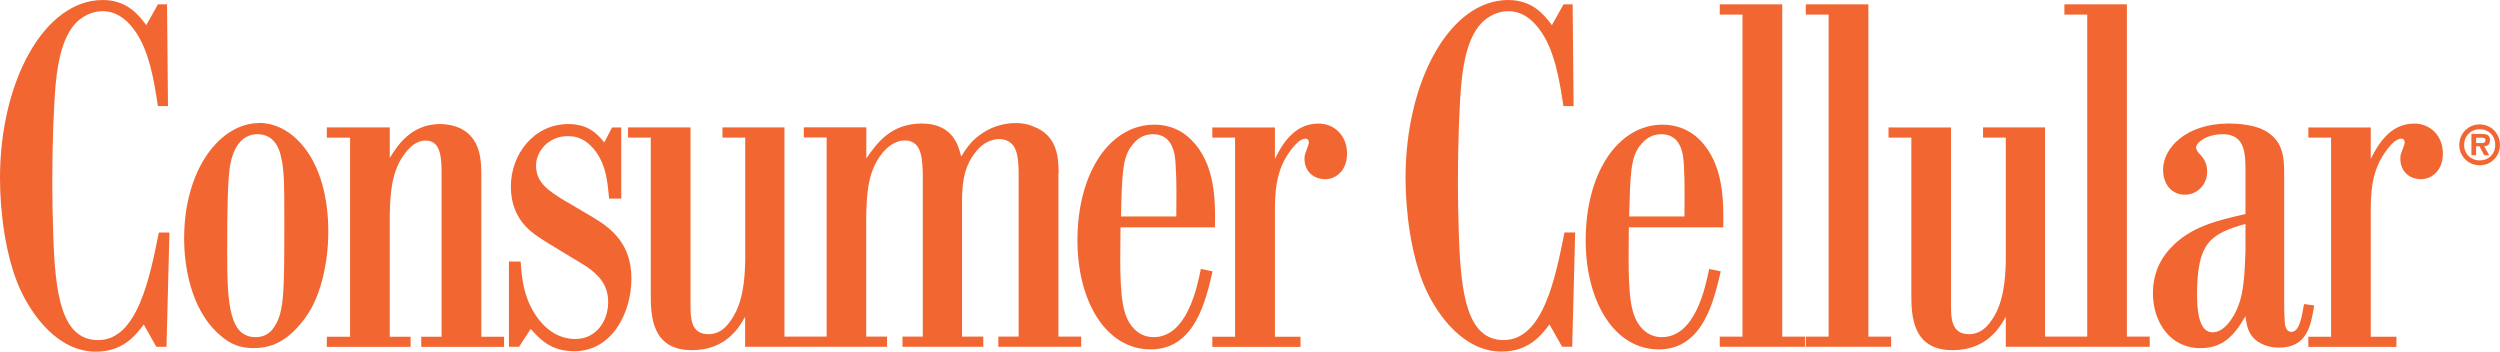
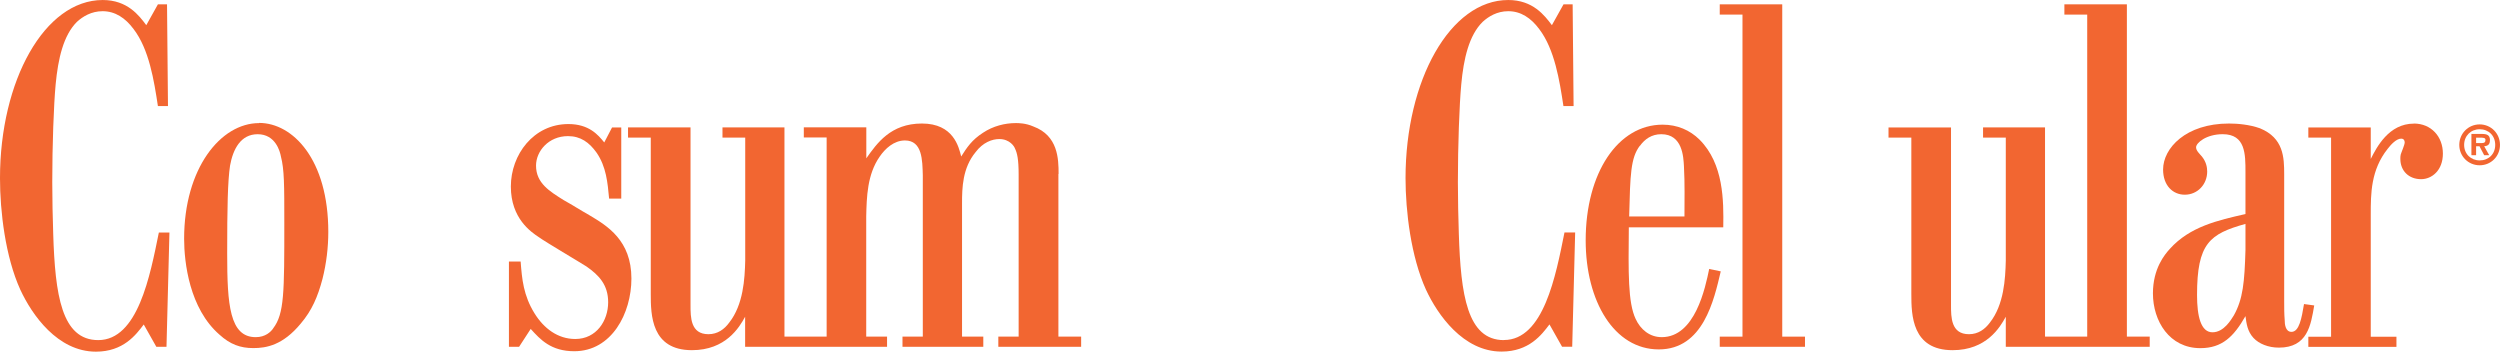
<svg xmlns="http://www.w3.org/2000/svg" fill="none" height="29" viewBox="0 0 206 29" width="206">
  <g fill="#f26631">
    <path d="m87.228 14.334c0-1.245-.043-3.162-2.082-3.913-.629-.279-1.237-.279-1.438-.279-.908 0-1.874.243-2.704.794-.923.594-1.323 1.202-1.802 1.96-.2-.801-.644-2.718-3.233-2.718s-3.712 1.638-4.585 2.868v-2.554h-5.15v.837h1.881v16.409h-3.476v-17.238h-5.107v.837h1.874v10.136c-.036 1.516-.157 3.634-1.316 5.107-.401.551-.958.959-1.717.959-1.474 0-1.474-1.395-1.474-2.389v-14.649h-5.15v.837h1.874v12.896c0 1.71.036 4.621 3.39 4.621 2.79 0 3.905-1.874 4.385-2.754v2.475h11.695v-.837h-1.717v-9.899c.036-1.595.079-3.469 1.116-4.943.436-.637 1.159-1.323 2.074-1.323 1.438 0 1.438 1.631 1.473 2.875v13.29h-1.674v.837h6.659v-.837h-1.752v-10.98c0-1.28.036-2.911 1.116-4.22.601-.801 1.359-1.08 1.953-1.08.88 0 1.245.637 1.28.751.2.401.315.923.315 2.196v13.333h-1.674v.837h6.824v-.837h-1.874v-13.404z" />
-     <path d="m98.953 22.152c-.315 1.559-1.152 5.629-3.905 5.629-1.001 0-1.76-.637-2.16-1.509-.637-1.359-.601-3.834-.558-7.539h7.782c.043-2.196.043-5.229-1.96-7.224-.787-.794-1.838-1.238-3.026-1.238-3.669 0-6.345 3.948-6.345 9.535 0 5.028 2.353 8.984 6.03 8.984 3.677 0 4.549-4.07 5.107-6.43l-.958-.2zm-5.701-10.136c.393-.551.951-.959 1.752-.959 1.76 0 1.838 1.874 1.874 2.632.093 1.438.05 2.797.05 4.149h-4.556c.079-3.469.115-4.828.88-5.83z" />
    <path d="m48.554 17.725c-.715-.401-1.388-.837-2.11-1.237-1.151-.723-2.275-1.395-2.275-2.84 0-1.194 1.037-2.432 2.632-2.432 1.037 0 1.752.515 2.353 1.359.801 1.152.915 2.475 1.037 3.791h1.001v-5.865h-.758l-.644 1.237c-.515-.644-1.273-1.516-2.954-1.516-2.868 0-4.742 2.518-4.742 5.15 0 2.632 1.674 3.748 2.275 4.149.601.436 3.39 2.074 3.948 2.432 1.037.722 1.795 1.516 1.795 2.954 0 1.509-.959 3.026-2.711 3.026-1.438 0-2.589-.873-3.355-2.11-.916-1.473-1.037-2.833-1.145-4.27h-.966v7.024h.837l.958-1.474c.794.88 1.674 1.838 3.591 1.838 3.076 0 4.707-3.119 4.707-5.987 0-3.154-1.996-4.349-3.476-5.229z" />
    <path d="m8.097 28.025c-3.033 0-3.555-3.755-3.712-8.741-.043-1.395-.079-2.84-.079-4.27 0-3.033.122-6.387.279-8.061.2-2.117.637-4.041 1.752-5.15.479-.443 1.195-.88 2.117-.88 1.037 0 1.874.558 2.554 1.473 1.28 1.674 1.681 4.227 2.003 6.345h.83l-.079-8.383h-.751l-.959 1.717c-.594-.801-1.552-2.074-3.591-2.074-4.785.007-8.462 6.631-8.462 14.685 0 2.711.436 6.466 1.674 9.184.958 2.074 3.076 5.107 6.23 5.107 2.267 0 3.305-1.395 3.941-2.239l1.037 1.838h.837l.243-9.413h-.873c-.722 3.555-1.724 8.862-4.993 8.862z" />
-     <path d="m39.662 14.57c0-1.402-.043-3.197-1.795-4.027-.479-.2-1.001-.322-1.602-.322-2.432 0-3.548 1.831-4.149 2.797v-2.518h-5.186v.844h1.917v16.401h-1.917v.837h6.902v-.837h-1.717v-10.021c.043-1.559.079-3.548 1.237-5.064.601-.837 1.237-1.08 1.717-1.08 1.28 0 1.316 1.438 1.316 2.833v13.333h-1.674v.837h6.824v-.837h-1.874z" />
-     <path d="m108.607 10.186c-2.082 0-3.076 1.953-3.555 2.911v-2.596h-5.157v.837h1.875v16.409h-1.875v.837h7.268v-.837h-2.11v-10.064c0-1.717 0-3.669 1.394-5.422.287-.365.723-.837 1.116-.837.286 0 .286.279.286.315 0 .2-.286.837-.321 1.001-.036.114-.036.236-.036.35 0 1.001.715 1.674 1.716 1.674.873 0 1.789-.715 1.789-2.11s-.952-2.475-2.389-2.475z" />
    <path d="m21.352 10.143c-3.183 0-6.18 3.748-6.18 9.527 0 1.96.436 5.751 2.911 7.904.88.801 1.717 1.109 2.789 1.109 1.073 0 2.439-.236 3.913-2.024.916-1.08 1.395-2.196 1.788-3.676.322-1.28.479-2.596.479-3.877 0-5.951-2.911-8.977-5.708-8.977zm1.159 16.916c-.193.286-.644.723-1.438.723-2.153 0-2.353-2.675-2.353-6.867 0-3.791.043-5.987.236-7.267.243-1.359.88-2.589 2.275-2.589 1.481 0 1.845 1.438 1.917 1.838.279 1.073.279 2.346.279 5.458 0 5.751 0 7.503-.916 8.698z" />
    <path d="m189.848 25.07c-.193 1.152-.393 2.275-1.03 2.275-.515 0-.558-.672-.558-.958-.043-.522-.043-.994-.043-1.524v-10.493c0-1.395-.043-2.997-1.995-3.798-.88-.315-1.874-.393-2.554-.393-3.555 0-5.429 2.031-5.429 3.791 0 1.316.801 2.074 1.788 2.074 1.045 0 1.846-.844 1.846-1.91 0-.358-.086-.801-.436-1.238-.208-.243-.48-.479-.48-.758 0-.358.83-1.08 2.196-1.08 1.874 0 1.874 1.638 1.874 3.111v3.469c-2.274.515-4.585 1.037-6.23 2.868-.436.479-1.395 1.631-1.395 3.669 0 2.282 1.359 4.513 3.906 4.513 1.802 0 2.761-.959 3.719-2.639.086.608.15 1.245.665 1.802.444.472 1.202.794 2.089.794 2.353 0 2.632-1.831 2.911-3.476l-.844-.115zm-4.821-4.47c-.078 2.632-.2 4.034-.958 5.386-.208.322-.801 1.395-1.76 1.395-.958 0-1.273-1.316-1.273-3.068 0-4.27 1.037-5.036 3.991-5.865v2.16z" />
    <path d="m205.175 11.566c0-.458-.272-.529-.679-.529h-.851v1.752h.386v-.737h.279l.386.737h.415l-.415-.737c.308-.029.472-.15.472-.479zm-.672.222h-.472v-.444h.372c.171 0 .4 0 .4.172 0 .229-.107.272-.307.272z" />
    <path d="m198.905 10.186c-2.075 0-3.069 1.953-3.555 2.911v-2.596h-5.143v.837h1.874v16.409h-1.874v.837h7.26v-.837h-2.117v-10.064c0-1.717 0-3.669 1.395-5.422.279-.365.722-.837 1.115-.837.287 0 .287.279.287.315 0 .2-.287.837-.329 1.001-.029.114-.029.236-.029.35 0 1.001.708 1.674 1.709 1.674.88 0 1.796-.715 1.796-2.11s-.959-2.475-2.396-2.475z" />
    <path d="m204.325 10.25c-.937 0-1.68.751-1.68 1.688 0 .937.743 1.681 1.68 1.681s1.674-.744 1.674-1.681c0-.937-.737-1.688-1.674-1.688zm0 2.968c-.729 0-1.28-.536-1.28-1.28 0-.744.551-1.288 1.28-1.288.73 0 1.281.522 1.281 1.288 0 .765-.551 1.28-1.281 1.28z" />
-     <path d="m153.954.358h-5.157v.844h1.881v26.537h-1.881v.837h7.031v-.837h-1.874z" />
    <path d="m146.857.358h-5.15v.844h1.874v26.537h-1.874v.837h7.024v-.837h-1.874z" />
    <path d="m140.839 22.152c-.322 1.559-1.159 5.629-3.913 5.629-1.001 0-1.752-.637-2.153-1.509-.637-1.359-.594-3.834-.558-7.539h7.782c.036-2.196.036-5.229-1.952-7.224-.802-.794-1.839-1.237-3.047-1.237-3.663 0-6.338 3.948-6.338 9.535 0 5.028 2.353 8.984 6.023 8.984 3.669 0 4.549-4.07 5.107-6.43l-.959-.2zm-5.708-10.135c.4-.551.958-.959 1.759-.959 1.753 0 1.824 1.874 1.867 2.632.079 1.438.043 2.797.043 4.149h-4.556c.086-3.469.121-4.828.879-5.83z" />
    <path d="m175.255 27.738v-27.381h-5.15v.844h1.881v26.537h-3.476v-17.238h-5.107v.837h1.874v10.136c-.036 1.516-.151 3.634-1.309 5.107-.408.551-.966.959-1.724.959-1.481 0-1.481-1.395-1.481-2.389v-14.649h-5.15v.837h1.881v12.896c0 1.71.043 4.621 3.398 4.621 2.79 0 3.905-1.874 4.385-2.754v2.475h11.859v-.837h-1.874z" />
    <path d="m123.921 28.025c-3.026 0-3.555-3.755-3.713-8.741-.043-1.395-.078-2.84-.078-4.27 0-3.033.121-6.387.278-8.061.194-2.117.637-4.041 1.76-5.15.479-.443 1.195-.88 2.11-.88 1.044 0 1.874.558 2.554 1.473 1.273 1.674 1.673 4.227 1.995 6.345h.837l-.078-8.383h-.752l-.958 1.717c-.601-.801-1.559-2.074-3.598-2.074-4.785 0-8.462 6.623-8.462 14.678 0 2.711.444 6.466 1.681 9.184.959 2.074 3.076 5.107 6.23 5.107 2.275 0 3.312-1.395 3.949-2.239l1.037 1.838h.837l.243-9.413h-.88c-.715 3.555-1.717 8.862-4.992 8.862z" />
  </g>
</svg>